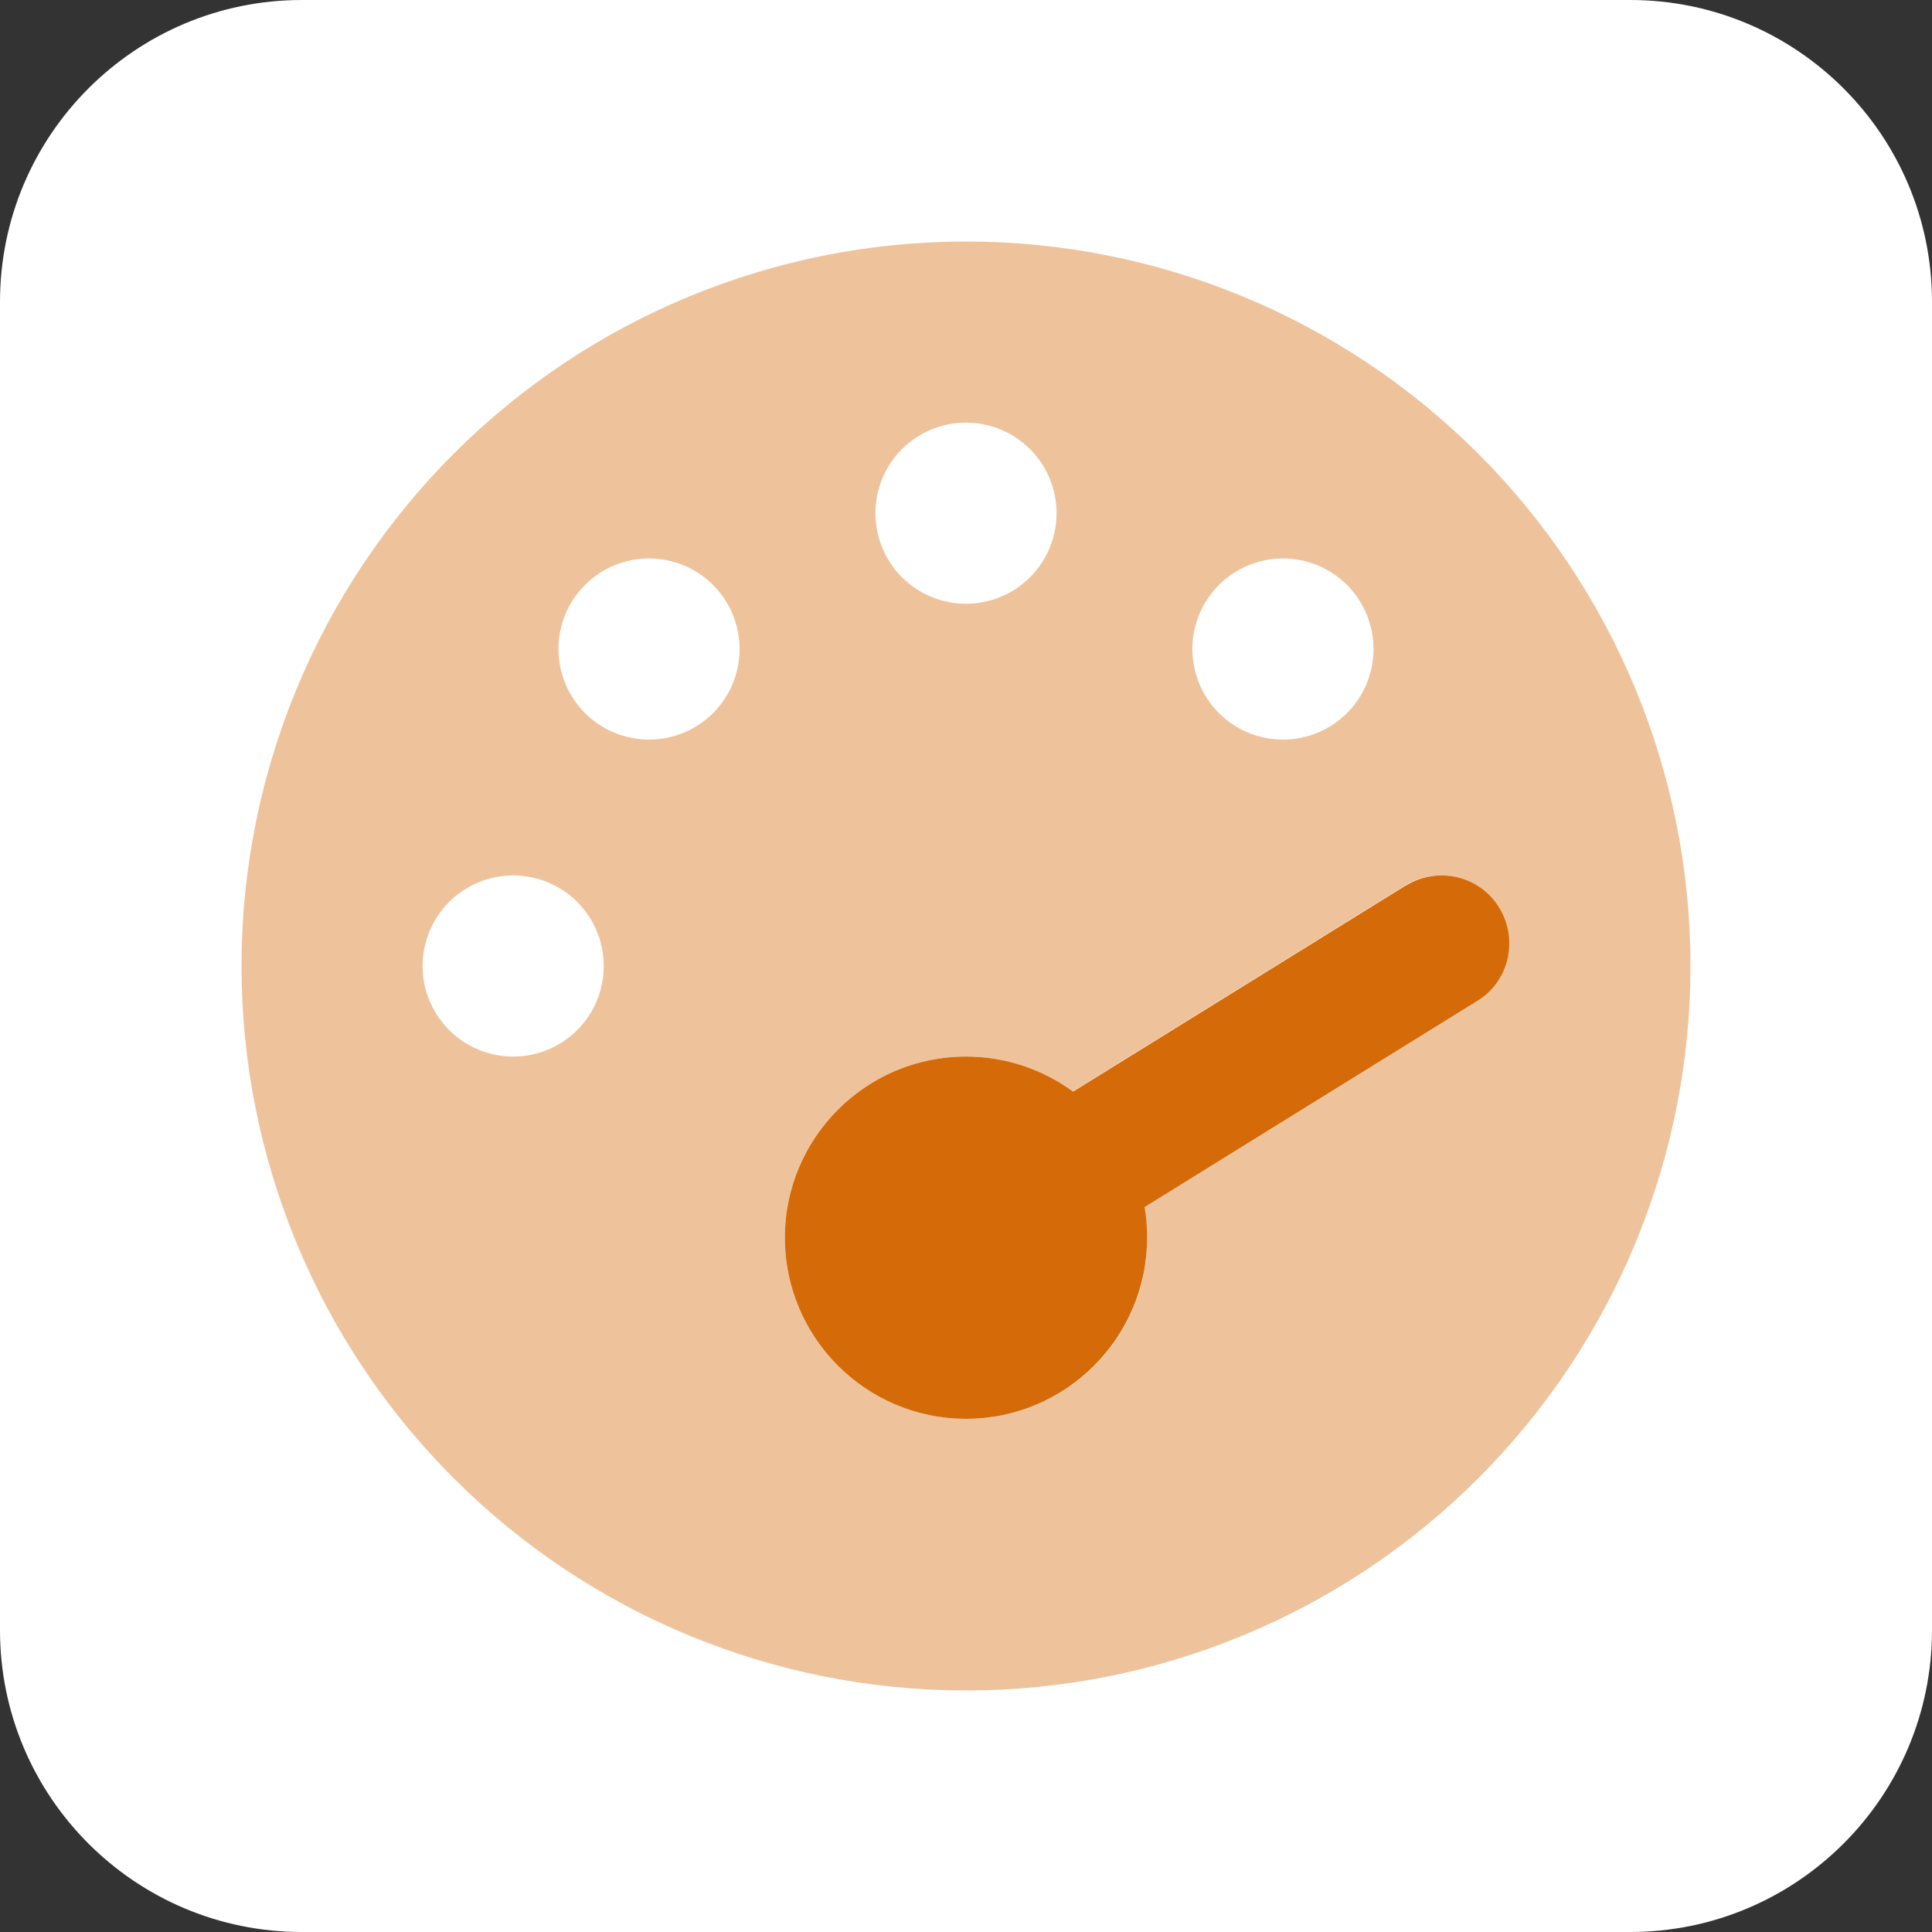
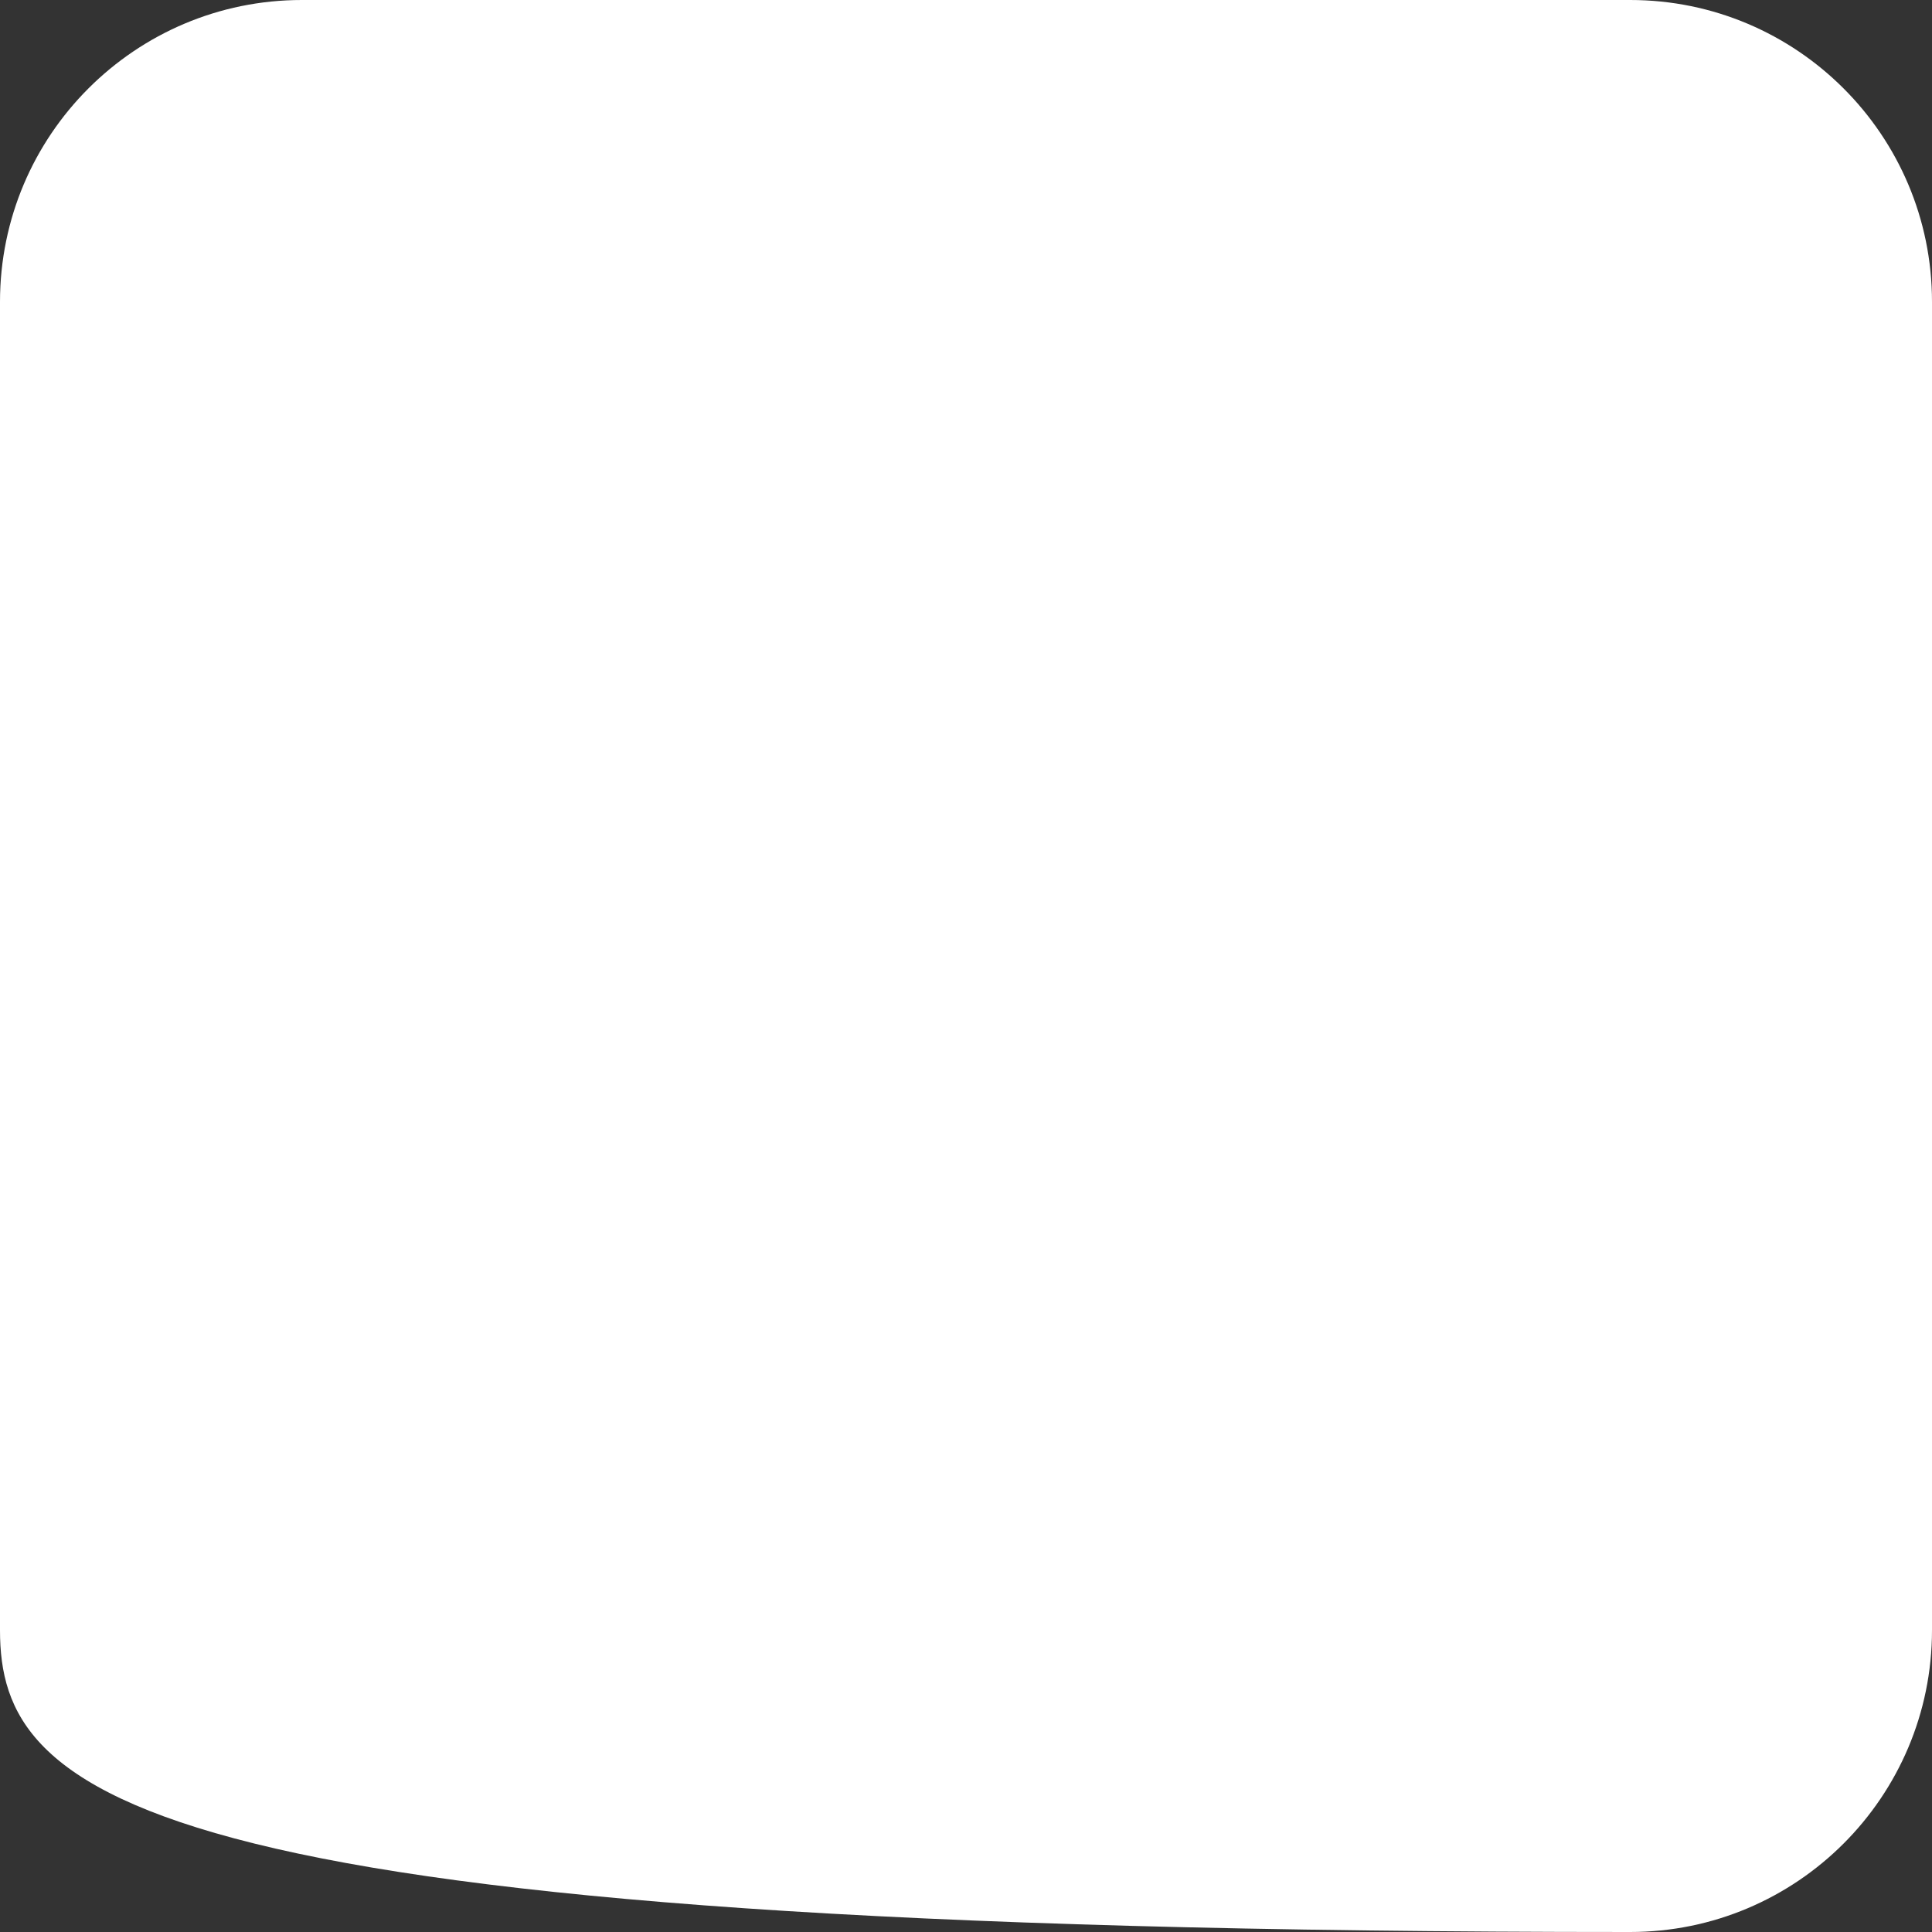
<svg xmlns="http://www.w3.org/2000/svg" width="32" height="32" viewBox="0 0 32 32" fill="none">
  <rect x="0" y="0" width="32" height="32" fill="#333333" stroke="none" />
-   <path d="M0 5C0 2.239 2.239 0 5 0H27C29.761 0 32 2.239 32 5V27C32 29.761 29.761 32 27 32H5C2.239 32 0 29.761 0 27V5Z" fill="white" />
+   <path d="M0 5C0 2.239 2.239 0 5 0H27C29.761 0 32 2.239 32 5V27C32 29.761 29.761 32 27 32C2.239 32 0 29.761 0 27V5Z" fill="white" />
  <g clip-path="url(#clip0_7367_90740)">
    <path opacity="0.4" d="M28 16C28 19.183 26.736 22.235 24.485 24.485C22.235 26.736 19.183 28 16 28C12.817 28 9.765 26.736 7.515 24.485C5.264 22.235 4 19.183 4 16C4 12.817 5.264 9.765 7.515 7.515C9.765 5.264 12.817 4 16 4C19.183 4 22.235 5.264 24.485 7.515C26.736 9.765 28 12.817 28 16ZM7 16C7 16.398 7.158 16.779 7.439 17.061C7.721 17.342 8.102 17.5 8.5 17.5C8.898 17.5 9.279 17.342 9.561 17.061C9.842 16.779 10 16.398 10 16C10 15.602 9.842 15.221 9.561 14.939C9.279 14.658 8.898 14.5 8.5 14.5C8.102 14.5 7.721 14.658 7.439 14.939C7.158 15.221 7 15.602 7 16ZM9.25 10.75C9.25 11.148 9.408 11.529 9.689 11.811C9.971 12.092 10.352 12.25 10.75 12.25C11.148 12.25 11.529 12.092 11.811 11.811C12.092 11.529 12.25 11.148 12.25 10.75C12.25 10.352 12.092 9.971 11.811 9.689C11.529 9.408 11.148 9.25 10.75 9.25C10.352 9.25 9.971 9.408 9.689 9.689C9.408 9.971 9.25 10.352 9.25 10.75ZM13 20.5C13 22.155 14.345 23.5 16 23.5C16.83 23.5 17.58 23.163 18.123 22.623C18.395 22.352 18.616 22.028 18.766 21.672C18.841 21.494 18.902 21.306 18.939 21.109C18.958 21.011 18.977 20.913 18.986 20.809C18.991 20.758 18.995 20.706 18.995 20.659C19 20.608 19 20.556 19 20.505C19 20.462 19 20.42 18.995 20.378C18.991 20.336 18.991 20.294 18.986 20.252C18.977 20.167 18.967 20.083 18.953 19.998C20.791 18.859 22.628 17.725 24.461 16.586C24.634 16.478 24.766 16.333 24.855 16.169C24.902 16.084 24.934 16 24.958 15.906C24.967 15.859 24.977 15.812 24.986 15.77C24.991 15.747 24.991 15.723 24.991 15.7C24.991 15.686 24.991 15.677 24.991 15.63L24.986 15.55C24.986 15.55 24.981 15.512 24.977 15.475C24.972 15.423 24.958 15.377 24.944 15.325C24.916 15.227 24.873 15.128 24.817 15.034C24.489 14.505 23.795 14.341 23.27 14.669C21.433 15.808 19.595 16.942 17.762 18.081C17.275 17.716 16.661 17.5 16 17.5C14.345 17.5 13 18.845 13 20.5ZM14.5 8.5C14.5 8.898 14.658 9.279 14.939 9.561C15.221 9.842 15.602 10 16 10C16.398 10 16.779 9.842 17.061 9.561C17.342 9.279 17.5 8.898 17.5 8.5C17.5 8.102 17.342 7.721 17.061 7.439C16.779 7.158 16.398 7 16 7C15.602 7 15.221 7.158 14.939 7.439C14.658 7.721 14.5 8.102 14.5 8.5ZM19.75 10.75C19.75 11.148 19.908 11.529 20.189 11.811C20.471 12.092 20.852 12.25 21.25 12.25C21.648 12.25 22.029 12.092 22.311 11.811C22.592 11.529 22.75 11.148 22.75 10.75C22.75 10.352 22.592 9.971 22.311 9.689C22.029 9.408 21.648 9.25 21.25 9.25C20.852 9.25 20.471 9.408 20.189 9.689C19.908 9.971 19.75 10.352 19.75 10.75Z" fill="#D46B08" />
    <path d="M23.284 14.669C23.814 14.341 24.508 14.505 24.831 15.034C25.155 15.564 24.995 16.258 24.466 16.581L18.958 19.994C18.986 20.158 19 20.327 19 20.5C19 22.155 17.655 23.5 16 23.5C14.345 23.5 13 22.155 13 20.5C13 18.845 14.345 17.5 16 17.5C16.661 17.5 17.275 17.716 17.772 18.081L23.28 14.669H23.284Z" fill="#D46B08" />
  </g>
  <defs>
    <clipPath id="clip0_7367_90740">
-       <rect width="24" height="24" fill="white" transform="translate(4 4)" />
-     </clipPath>
+       </clipPath>
  </defs>
</svg>